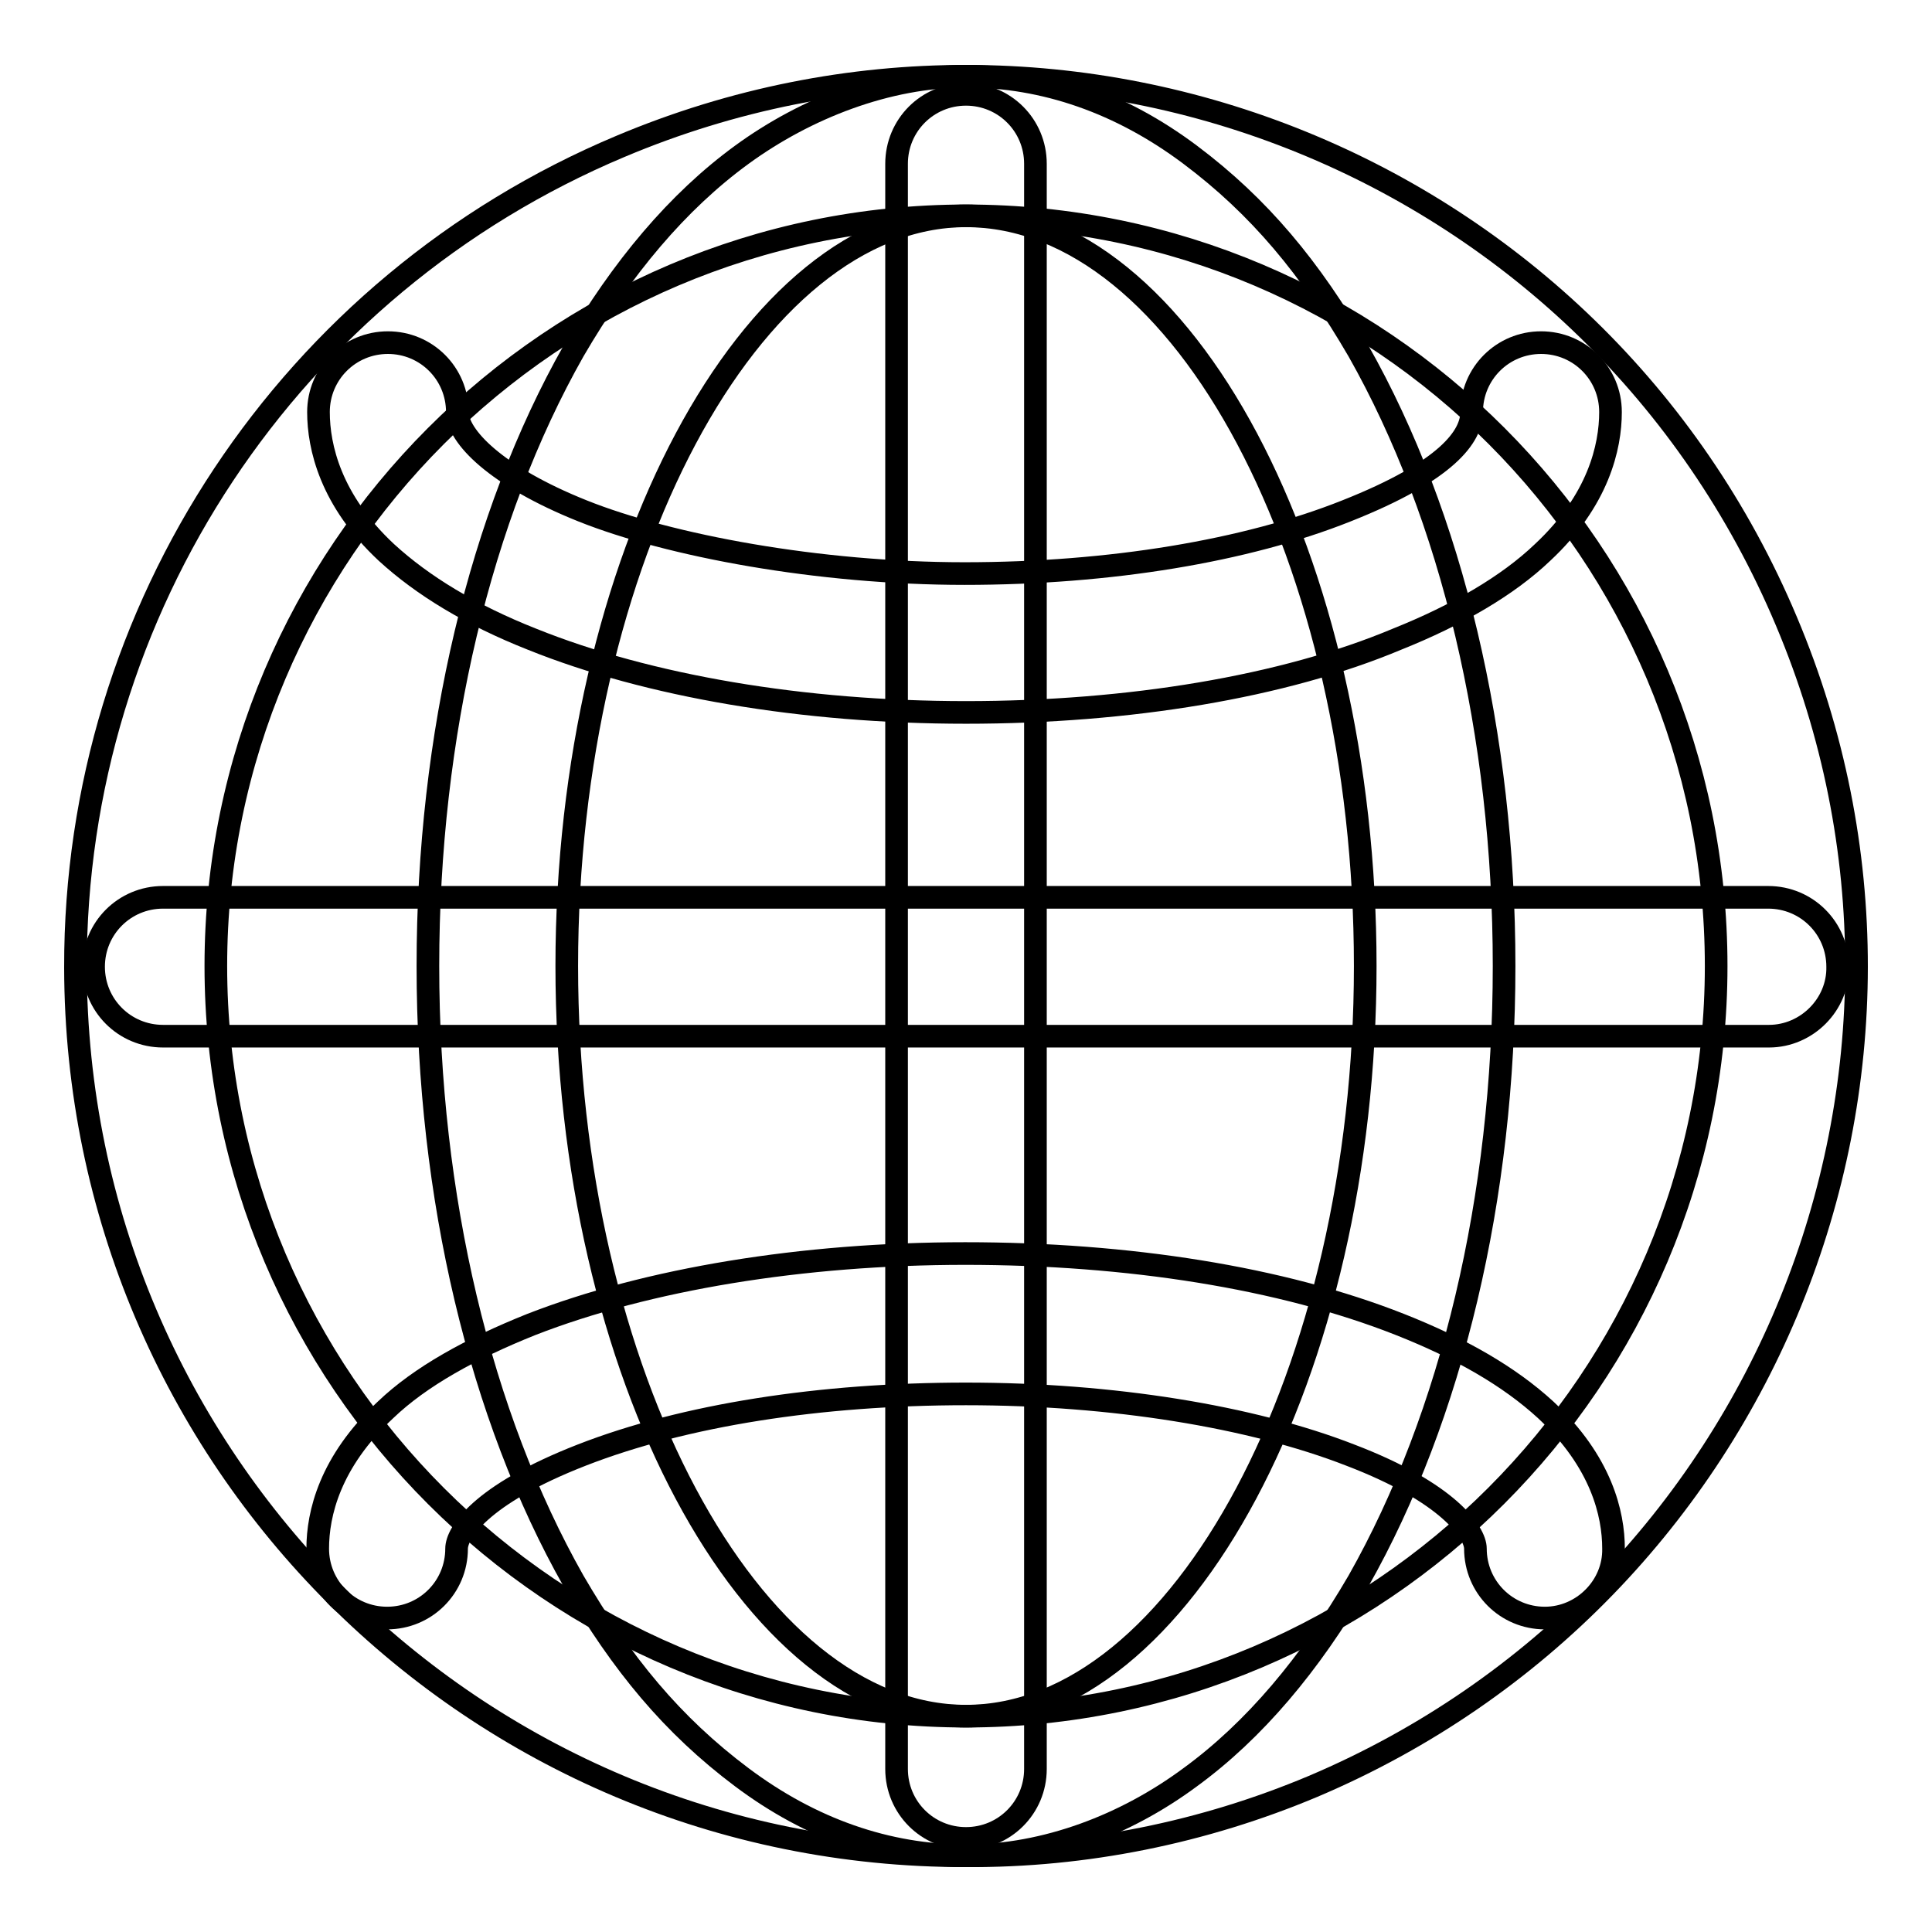
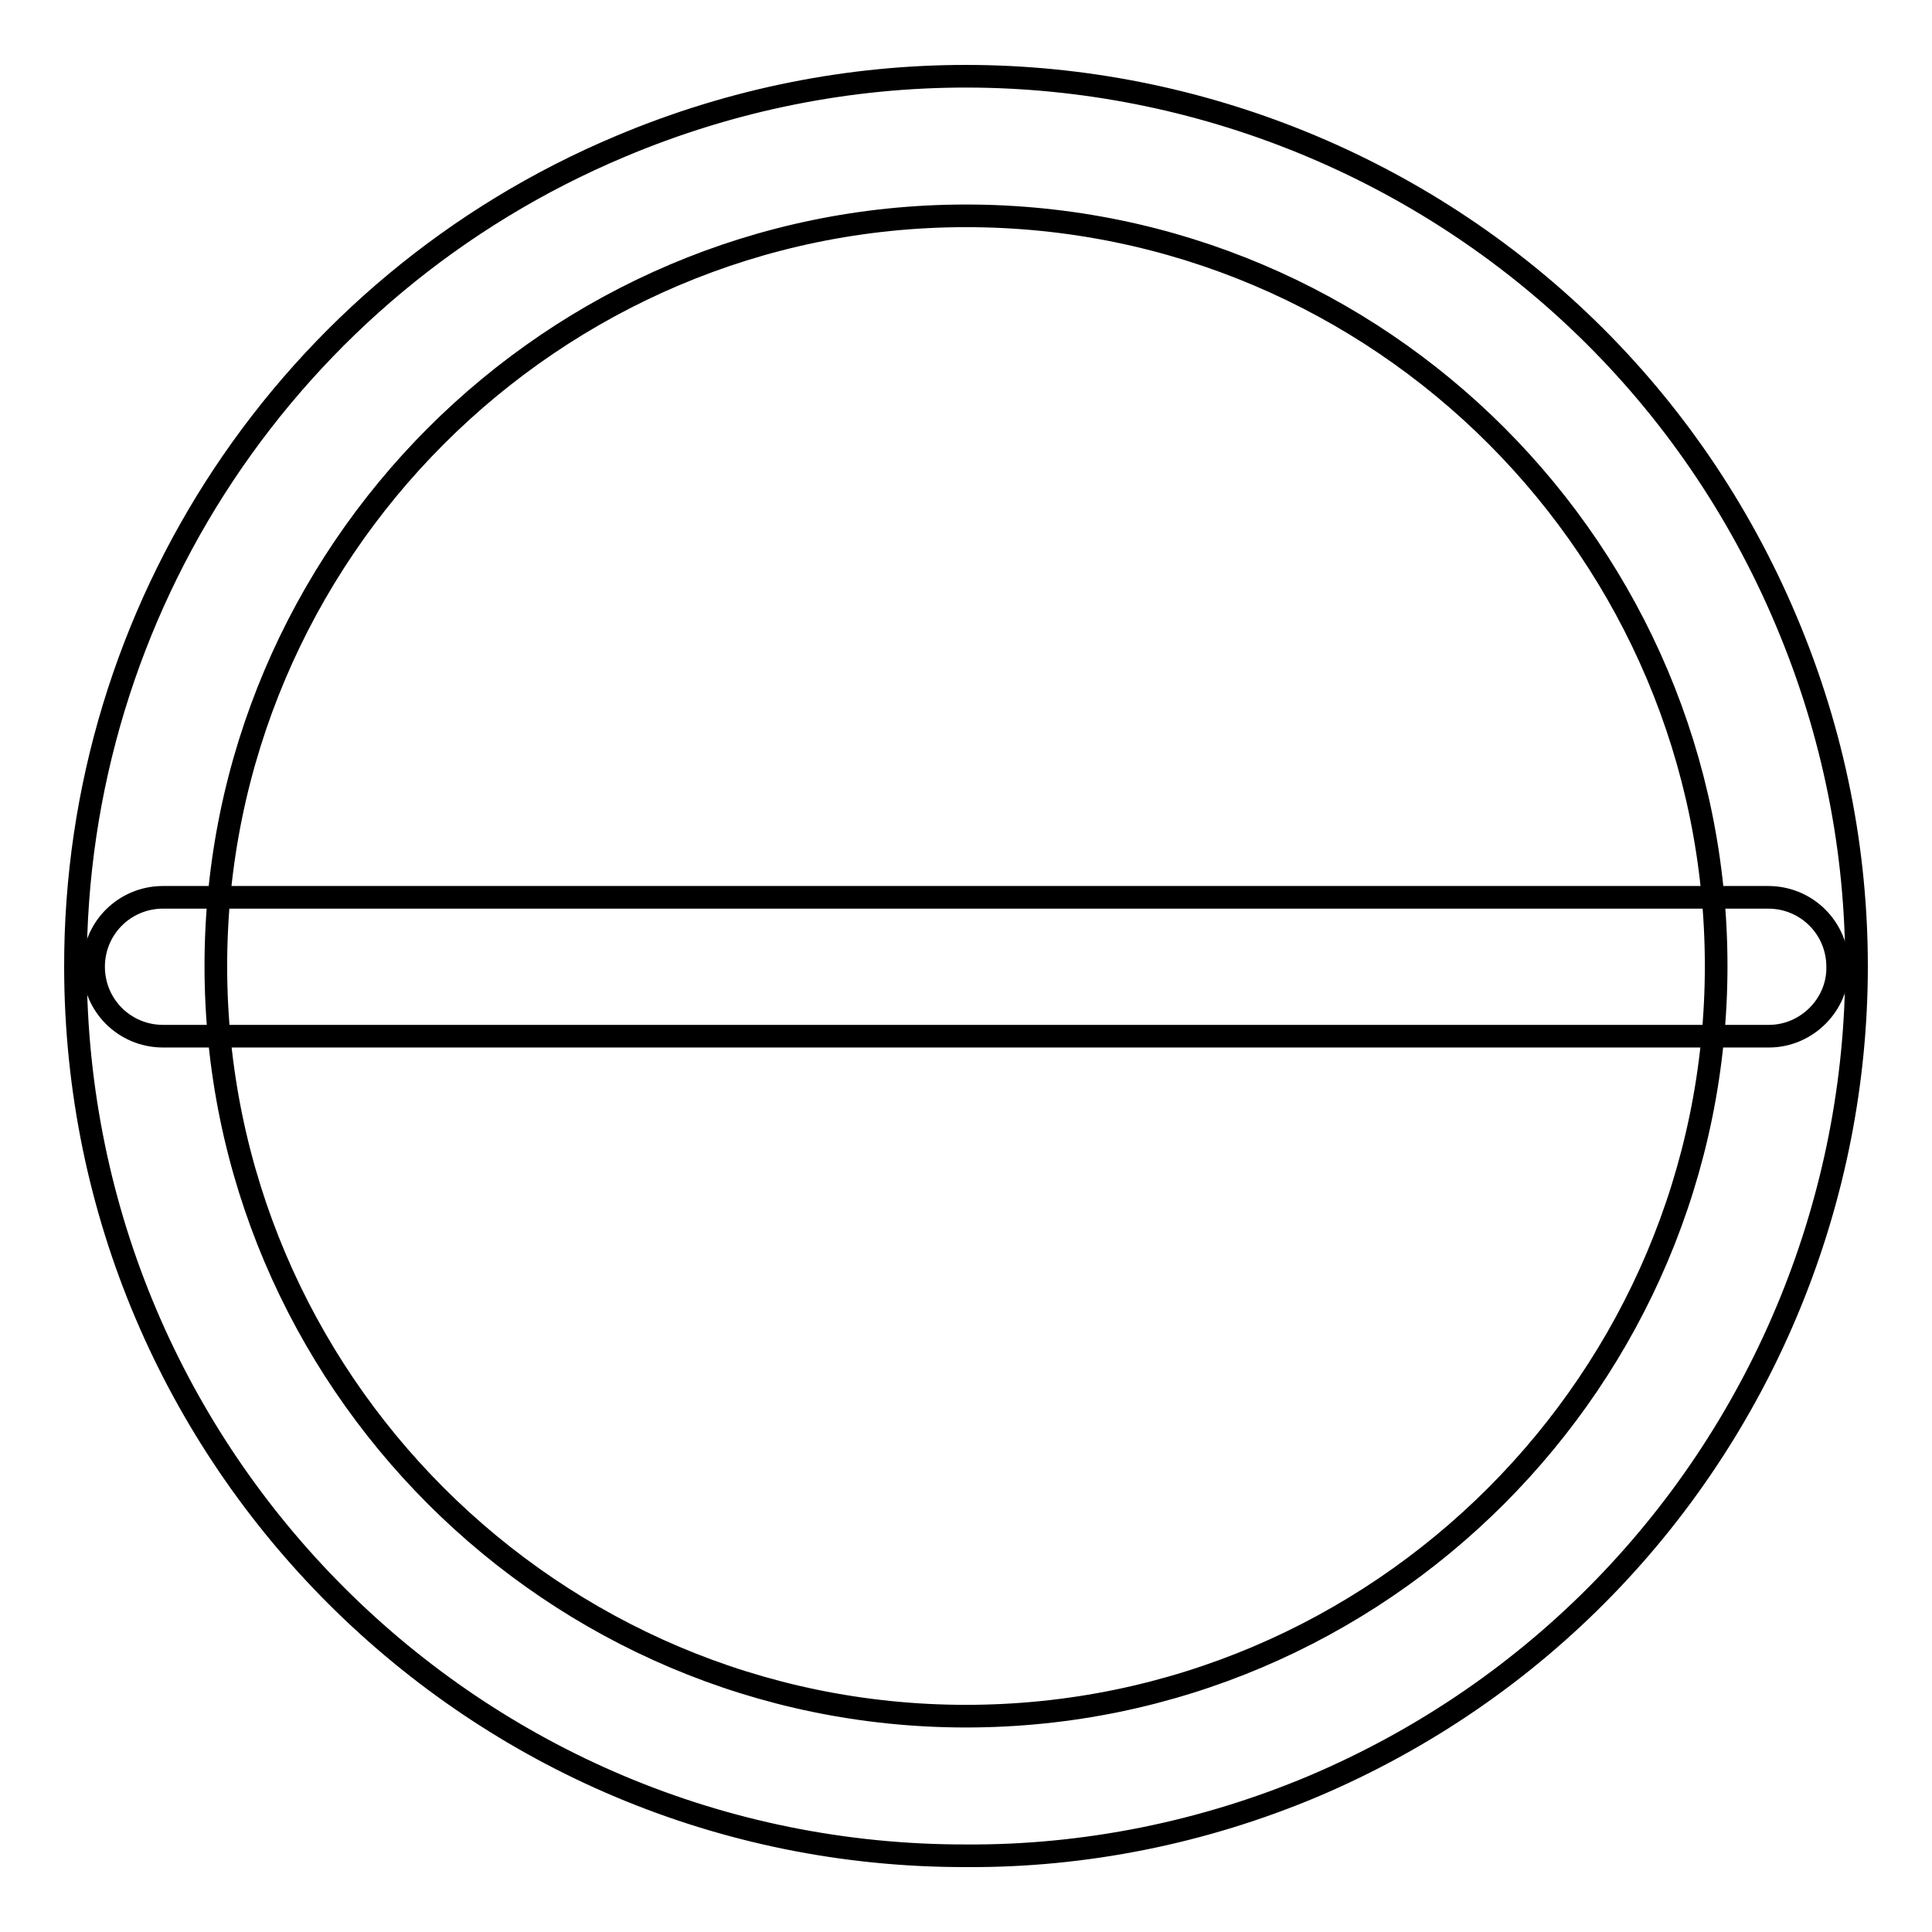
<svg xmlns="http://www.w3.org/2000/svg" version="1.1" x="0px" y="0px" viewBox="0 0 256 256" enable-background="new 0 0 256 256" xml:space="preserve">
  <g>
    <path stroke-width="3" fill-opacity="0" stroke="#000000" d="M128,245.9C62.9,246,10.1,193.3,10,128.2C9.9,80.7,38.4,37.8,82.2,19.4c60-25.3,129.2,2.8,154.5,62.9 c25.3,59.9-2.8,129-62.7,154.4C159.5,242.8,143.8,246,128,245.9L128,245.9z M128,28.6c-54.8,0-99.4,44.7-99.4,99.4 c0,54.8,44.7,99.4,99.4,99.4c54.8,0,99.4-44.7,99.4-99.4C227.4,73.3,183,28.6,128,28.6z" />
-     <path stroke-width="3" fill-opacity="0" stroke="#000000" d="M128,245.9c-10.4,0-20.5-3.5-29.7-10.4c-9.2-6.9-15.9-15-22.3-26c-12.4-21.9-19.3-50.9-19.3-81.5 c0-30.6,6.9-59.6,19.3-81.5c6.4-11,13.8-19.8,22.3-26c8.5-6.2,19.3-10.4,29.7-10.4s20.5,3.5,29.7,10.4c9.2,6.9,15.9,15,22.3,26 c12.4,21.9,19.3,50.9,19.3,81.5c0,30.6-6.9,59.6-19.3,81.5c-6.4,11-13.8,19.8-22.3,26C149.2,241.8,138.6,245.9,128,245.9z  M128,28.6c-28.5,0-52.9,45.6-52.9,99.4c0,53.9,24.4,99.4,52.9,99.4c28.5,0,52.9-45.6,52.9-99.4C180.9,74.2,156.8,28.6,128,28.6z" />
-     <path stroke-width="3" fill-opacity="0" stroke="#000000" d="M204.7,214.4c-5.1,0-9.2-4.1-9.2-9.2l0,0c0-2.1-3.5-7.4-16.6-12.4c-13.1-5.1-31.5-8.1-50.9-8.1 c-19.3,0-37.3,2.8-50.9,8.1c-13.6,5.3-16.6,10.4-16.6,12.4c0,5.1-4.1,9.2-9.2,9.2s-9.2-4.1-9.2-9.2c0-4.6,1.6-11.5,9-18.4 c4.6-4.4,11.3-8.1,19.3-11.3c15.4-6,35.9-9.4,57.5-9.4c21.6,0,41.9,3.2,57.6,9.4c8.1,3.2,14.5,6.9,19.3,11.3c7.4,6.9,9,13.8,9,18.4 C213.9,210.2,209.7,214.4,204.7,214.4L204.7,214.4z M128,94.4c-21.6,0-42.1-3.5-57.5-9.7c-8.1-3.2-14.5-7.1-19.3-11.5 c-7.4-6.9-9-14-9-18.6c0-5.1,4.1-9.2,9.2-9.2s9.2,4.1,9.2,9.2c0,3.2,5.1,8.5,16.6,13.1s31.3,8.3,50.6,8.3s37.3-3,50.6-8.3 c13.4-5.3,16.6-9.9,16.6-13.1c0-5.1,4.1-9.2,9.2-9.2c5.1,0,9.2,4.1,9.2,9.2c0,4.6-1.6,11.7-9,18.6c-4.6,4.4-11.3,8.3-19.3,11.5 C170.1,91,149.6,94.4,128,94.4L128,94.4z" />
-     <path stroke-width="3" fill-opacity="0" stroke="#000000" d="M128,243.6c-5.1,0-9.2-4.1-9.2-9.2l0,0V21.7c0-5.1,4.1-9.2,9.2-9.2c5.1,0,9.2,4.1,9.2,9.2v212.7 C137.2,239.5,133.1,243.6,128,243.6L128,243.6z" />
    <path stroke-width="3" fill-opacity="0" stroke="#000000" d="M234.4,137.3H21.6c-5.1,0-9.2-4.1-9.2-9.2c0-5.1,4.1-9.2,9.2-9.2h212.7c5.1,0,9.2,4.1,9.2,9.2 C243.6,133.1,239.4,137.3,234.4,137.3L234.4,137.3z" />
  </g>
</svg>